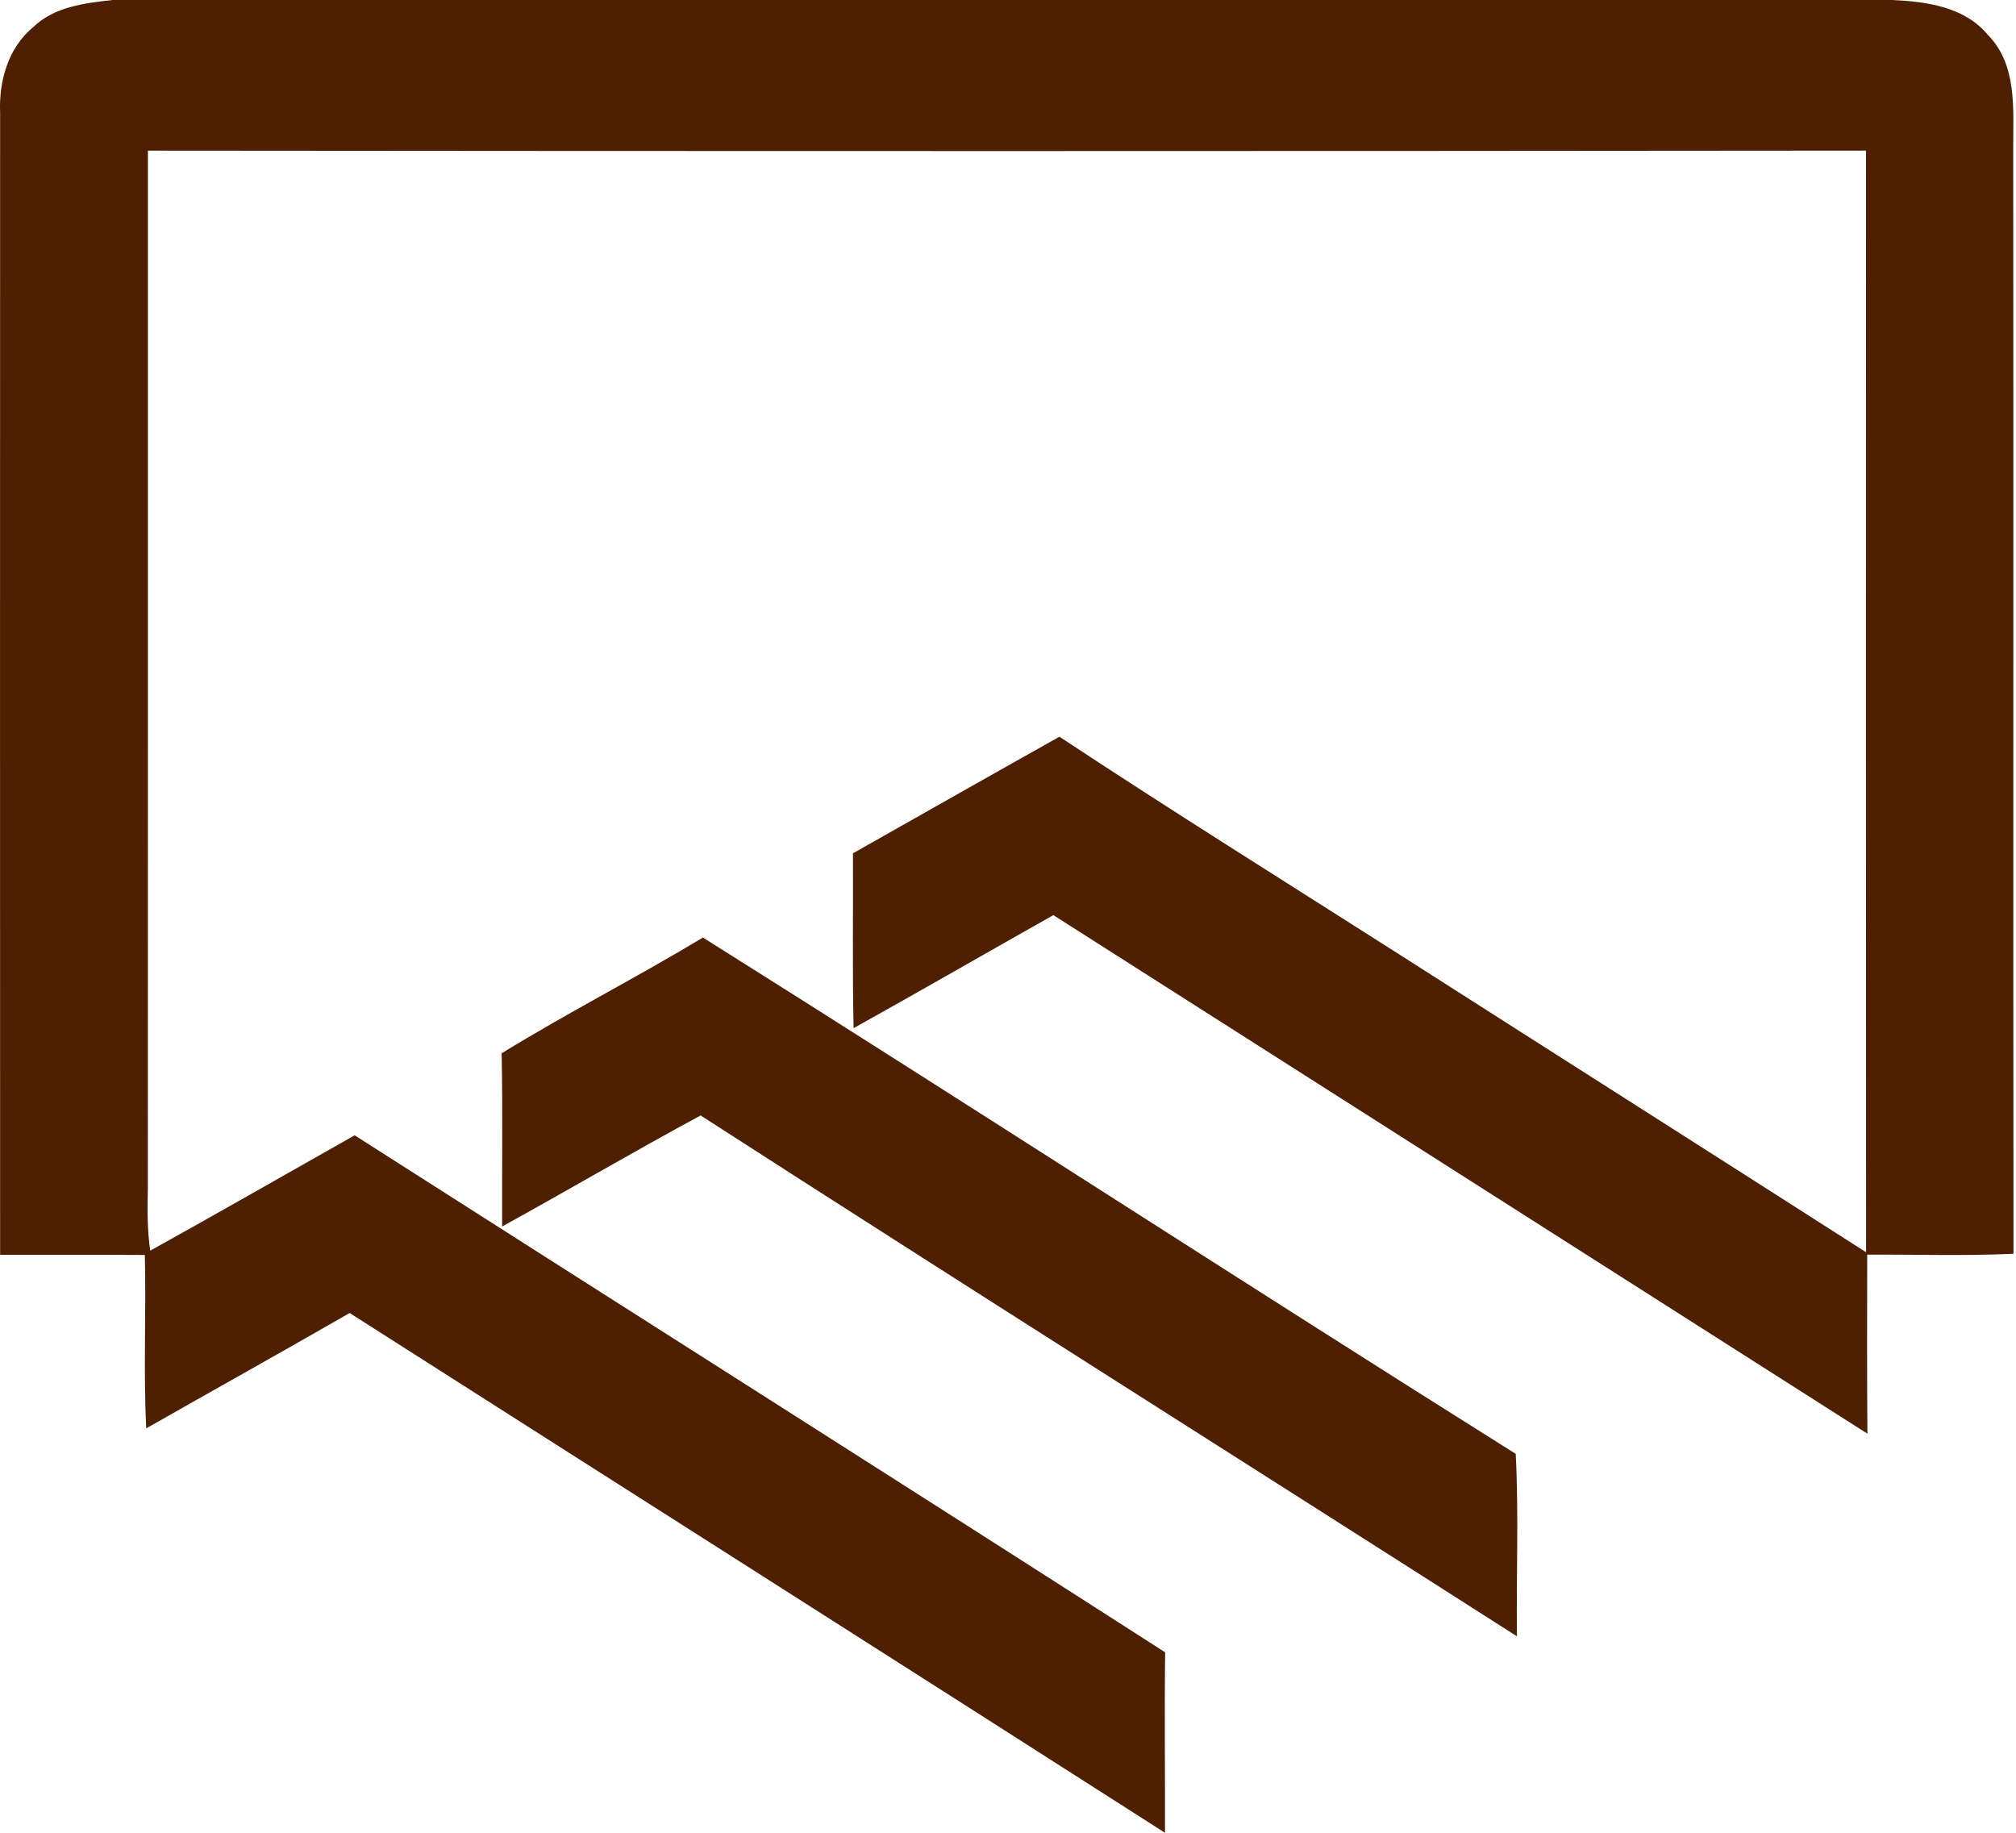
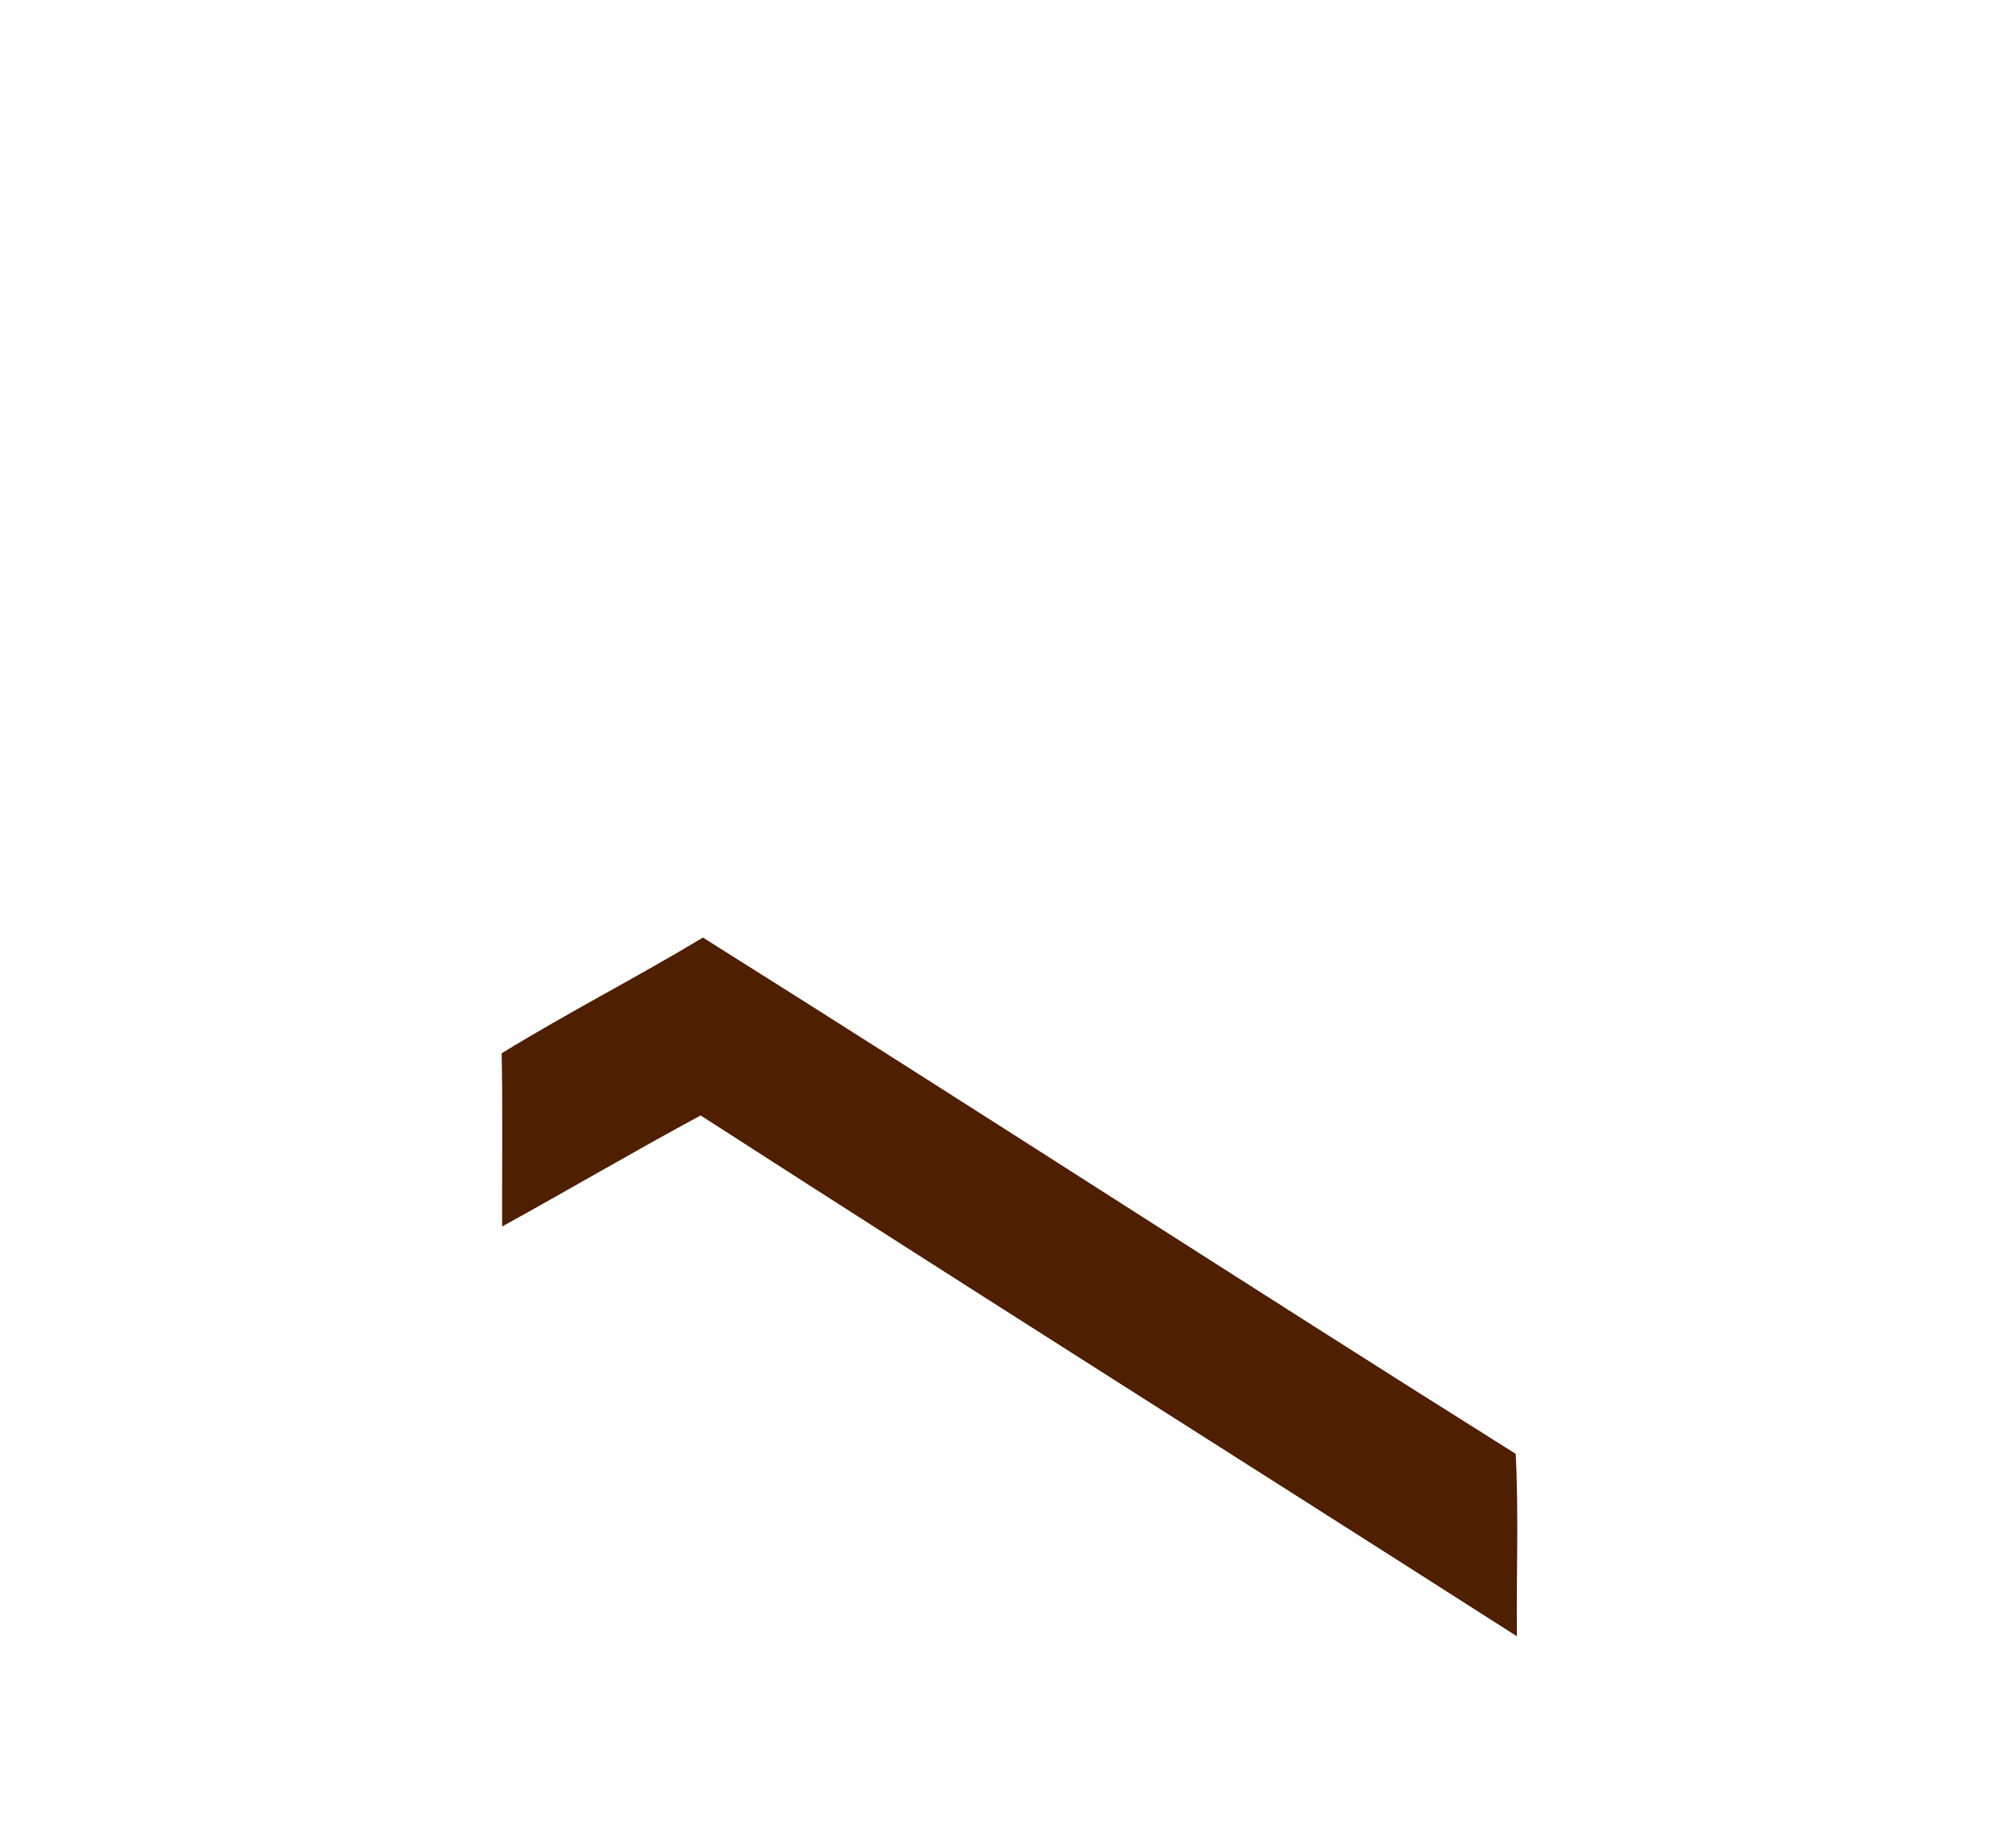
<svg xmlns="http://www.w3.org/2000/svg" width="88" height="80" viewBox="0 0 88 80" fill="none">
  <g id="Logo">
-     <path id="Vector" d="M4.913 0H82.591C84.086 0.067 85.762 0.295 86.776 1.528C88.068 2.836 87.873 4.793 87.878 6.476C87.896 22.558 87.871 38.645 87.891 54.727C85.764 54.823 83.632 54.754 81.505 54.765C81.503 57.37 81.491 59.974 81.514 62.579C69.668 55.038 57.827 47.487 45.98 39.945C43.07 41.585 40.176 43.255 37.26 44.879C37.204 42.336 37.245 39.791 37.233 37.246C40.237 35.548 43.236 33.843 46.245 32.158C51.077 35.349 55.988 38.415 60.868 41.525C67.729 45.909 74.6 50.271 81.456 54.66C81.447 38.631 81.449 22.603 81.453 6.574C56.455 6.599 31.455 6.601 6.457 6.576C6.454 21.666 6.461 36.757 6.454 51.847C6.434 52.763 6.423 53.681 6.557 54.591C9.545 52.937 12.506 51.234 15.48 49.556C27.27 57.087 39.09 64.566 50.86 72.123C50.826 74.749 50.86 77.374 50.853 80C39.001 72.42 27.126 64.879 15.263 57.312C12.313 59.008 9.341 60.666 6.383 62.347C6.258 59.826 6.383 57.301 6.323 54.778C4.218 54.765 2.11 54.776 0.005 54.772C-0.001 38.155 0.001 21.539 0.005 4.921C-0.053 3.544 0.352 2.089 1.449 1.184C2.372 0.29 3.697 0.136 4.913 0Z" fill="#4e1f01" />
    <path id="Vector_2" d="M21.898 45.976C24.773 44.207 27.79 42.667 30.684 40.924C42.545 48.376 54.297 56.01 66.162 63.46C66.299 66.11 66.182 68.769 66.216 71.424C54.343 63.837 42.424 56.32 30.583 48.689C27.672 50.26 24.816 51.94 21.918 53.536C21.909 51.018 21.947 48.497 21.898 45.976Z" fill="#4e1f01" />
  </g>
</svg>